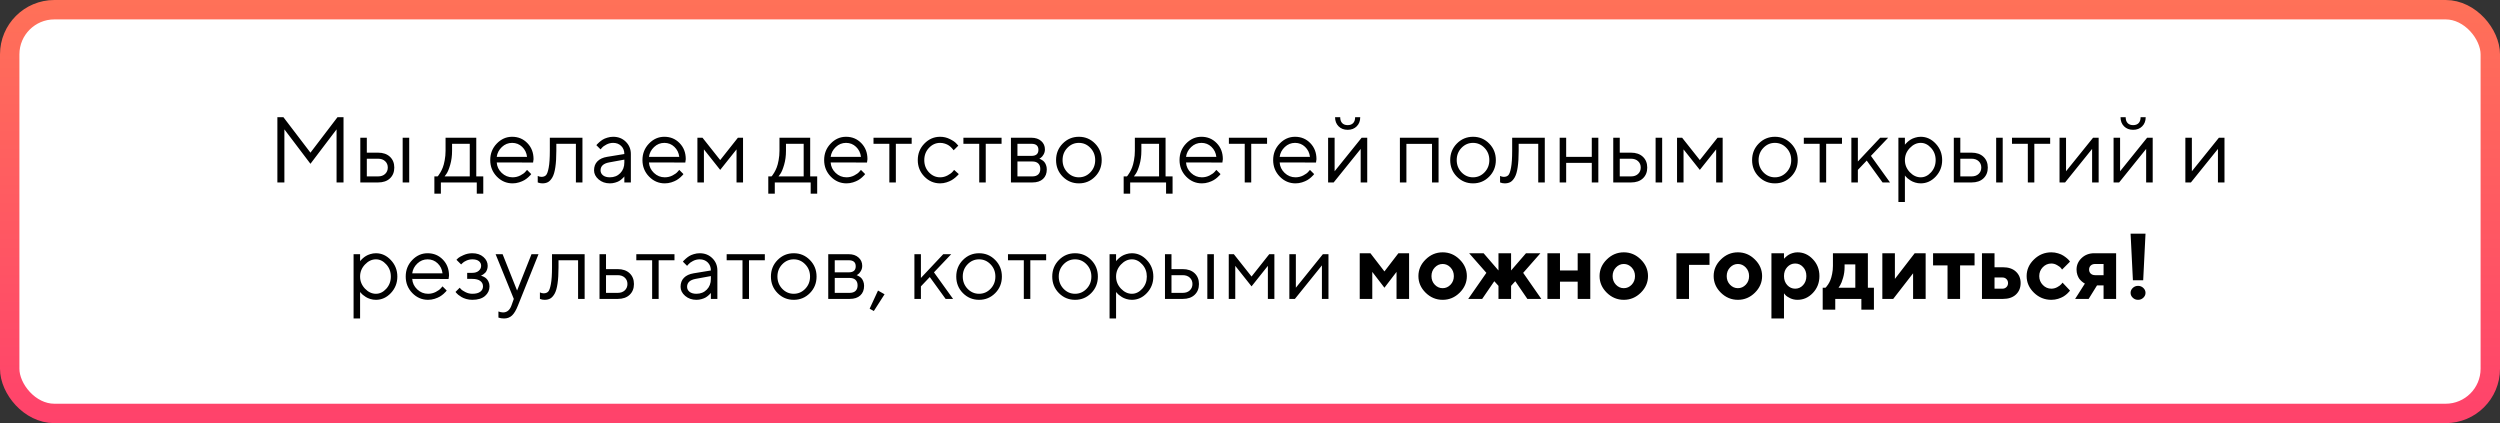
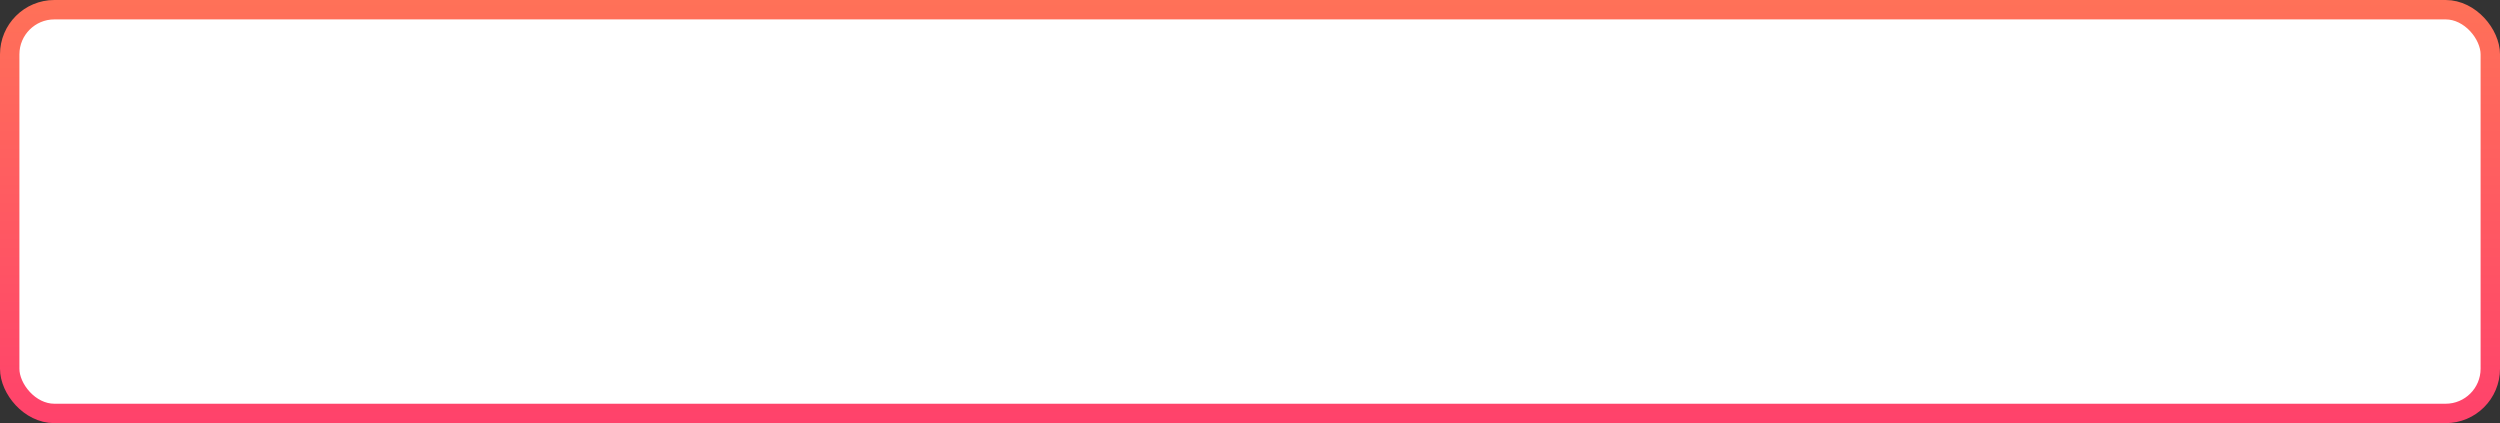
<svg xmlns="http://www.w3.org/2000/svg" width="644" height="109" viewBox="0 0 644 109" fill="none">
  <rect x="0" y="0" width="644" height="109" fill="#333333" stroke="none" />
  <rect x="2.5" y="2.5" width="639" height="104" rx="11.5" fill="white" stroke="url(#paint0_linear)" stroke-width="5" />
-   <path d="M86.699 33.324L79.973 42.195L73.258 33.324V47H71.453V30.195H73.012L79.973 39.324L86.934 30.195H88.492V47H86.699V33.324ZM105.414 35.48V47H103.727V35.48H105.414ZM94.492 45.441H97.398C98.148 45.441 98.75 45.23 99.203 44.809C99.664 44.379 99.894 43.828 99.894 43.156C99.894 42.484 99.664 41.938 99.203 41.516C98.75 41.094 98.141 40.883 97.375 40.883H94.492V45.441ZM100.445 40.379C101.195 41.082 101.57 42.012 101.57 43.168C101.57 44.316 101.199 45.242 100.457 45.945C99.715 46.648 98.695 47 97.398 47H92.816V35.48H94.492V39.324H97.375C98.672 39.324 99.695 39.676 100.445 40.379ZM124.492 45.441V49.883H122.816V47H113.57V49.883H111.895V45.441H112.727C112.773 45.395 112.844 45.316 112.938 45.207C113.039 45.09 113.207 44.832 113.441 44.434C113.676 44.035 113.883 43.605 114.062 43.145C114.25 42.676 114.414 42.055 114.555 41.281C114.703 40.5 114.777 39.688 114.777 38.844V35.48H122.688V45.441H124.492ZM116.453 37.039V38.844C116.453 40.156 116.293 41.359 115.973 42.453C115.652 43.547 115.332 44.32 115.012 44.773L114.531 45.441H121.012V37.039H116.453ZM137.324 41.867L127.961 41.844C128.023 42.883 128.449 43.781 129.238 44.539C130.035 45.297 130.969 45.676 132.039 45.676C132.758 45.676 133.426 45.516 134.043 45.195C134.66 44.875 135.098 44.555 135.355 44.234L135.766 43.766L136.844 44.844C136.797 44.906 136.727 44.996 136.633 45.113C136.547 45.223 136.352 45.414 136.047 45.688C135.75 45.953 135.426 46.191 135.074 46.402C134.73 46.605 134.281 46.797 133.727 46.977C133.18 47.148 132.617 47.234 132.039 47.234C130.469 47.234 129.117 46.652 127.984 45.488C126.852 44.316 126.285 42.898 126.285 41.234C126.285 39.57 126.844 38.156 127.961 36.992C129.086 35.82 130.406 35.234 131.922 35.234C133.492 35.234 134.805 35.781 135.859 36.875C136.914 37.961 137.441 39.336 137.441 41L137.324 41.867ZM134.5 37.824C133.789 37.145 132.93 36.805 131.922 36.805C130.914 36.805 130.035 37.16 129.285 37.871C128.535 38.582 128.094 39.426 127.961 40.402H135.766C135.641 39.363 135.219 38.504 134.5 37.824ZM141.637 35.48H150.039V47H148.352V37.039H143.312V38.844C143.312 40.539 143.227 41.953 143.055 43.086C142.891 44.211 142.641 45.07 142.305 45.664C141.969 46.25 141.598 46.66 141.191 46.895C140.785 47.121 140.293 47.234 139.715 47.234C139.52 47.234 139.32 47.215 139.117 47.176C138.922 47.137 138.777 47.094 138.684 47.047L138.52 47V45.324C138.84 45.48 139.16 45.559 139.48 45.559C139.973 45.559 140.359 45.418 140.641 45.137C140.922 44.855 141.156 44.207 141.344 43.191C141.539 42.176 141.637 40.727 141.637 38.844V35.48ZM156.391 40.402L160.832 39.676C160.832 38.824 160.562 38.133 160.023 37.602C159.484 37.07 158.793 36.805 157.949 36.805C157.34 36.805 156.766 36.945 156.227 37.227C155.695 37.5 155.309 37.781 155.066 38.07L154.703 38.48L153.625 37.402C153.672 37.34 153.734 37.262 153.812 37.168C153.898 37.066 154.078 36.895 154.352 36.652C154.633 36.402 154.926 36.18 155.23 35.984C155.535 35.789 155.934 35.617 156.426 35.469C156.926 35.312 157.434 35.234 157.949 35.234C159.262 35.234 160.348 35.66 161.207 36.512C162.074 37.363 162.508 38.418 162.508 39.676V47H160.832V45.441C160.801 45.488 160.75 45.555 160.68 45.641C160.617 45.719 160.469 45.863 160.234 46.074C160.008 46.277 159.762 46.461 159.496 46.625C159.23 46.781 158.879 46.922 158.441 47.047C158.012 47.172 157.566 47.234 157.105 47.234C155.957 47.234 154.988 46.895 154.199 46.215C153.418 45.535 153.027 44.758 153.027 43.883C153.027 42.922 153.316 42.148 153.895 41.562C154.473 40.969 155.305 40.582 156.391 40.402ZM157.105 45.676C158.191 45.676 159.082 45.32 159.777 44.609C160.48 43.898 160.832 42.977 160.832 41.844V41.117L156.871 41.844C155.434 42.117 154.711 42.797 154.703 43.883C154.703 44.398 154.914 44.828 155.336 45.172C155.766 45.508 156.355 45.676 157.105 45.676ZM176.535 41.867L167.172 41.844C167.234 42.883 167.66 43.781 168.449 44.539C169.246 45.297 170.18 45.676 171.25 45.676C171.969 45.676 172.637 45.516 173.254 45.195C173.871 44.875 174.309 44.555 174.566 44.234L174.977 43.766L176.055 44.844C176.008 44.906 175.938 44.996 175.844 45.113C175.758 45.223 175.562 45.414 175.258 45.688C174.961 45.953 174.637 46.191 174.285 46.402C173.941 46.605 173.492 46.797 172.938 46.977C172.391 47.148 171.828 47.234 171.25 47.234C169.68 47.234 168.328 46.652 167.195 45.488C166.062 44.316 165.496 42.898 165.496 41.234C165.496 39.57 166.055 38.156 167.172 36.992C168.297 35.82 169.617 35.234 171.133 35.234C172.703 35.234 174.016 35.781 175.07 36.875C176.125 37.961 176.652 39.336 176.652 41L176.535 41.867ZM173.711 37.824C173 37.145 172.141 36.805 171.133 36.805C170.125 36.805 169.246 37.16 168.496 37.871C167.746 38.582 167.305 39.426 167.172 40.402H174.977C174.852 39.363 174.43 38.504 173.711 37.824ZM189.73 38.48L185.523 43.766L181.328 38.48V47H179.652V35.48H180.965L185.523 41.234L190.082 35.48H191.406V47H189.73V38.48ZM210.508 45.441V49.883H208.832V47H199.586V49.883H197.91V45.441H198.742C198.789 45.395 198.859 45.316 198.953 45.207C199.055 45.09 199.223 44.832 199.457 44.434C199.691 44.035 199.898 43.605 200.078 43.145C200.266 42.676 200.43 42.055 200.57 41.281C200.719 40.5 200.793 39.688 200.793 38.844V35.48H208.703V45.441H210.508ZM202.469 37.039V38.844C202.469 40.156 202.309 41.359 201.988 42.453C201.668 43.547 201.348 44.32 201.027 44.773L200.547 45.441H207.027V37.039H202.469ZM223.34 41.867L213.977 41.844C214.039 42.883 214.465 43.781 215.254 44.539C216.051 45.297 216.984 45.676 218.055 45.676C218.773 45.676 219.441 45.516 220.059 45.195C220.676 44.875 221.113 44.555 221.371 44.234L221.781 43.766L222.859 44.844C222.812 44.906 222.742 44.996 222.648 45.113C222.562 45.223 222.367 45.414 222.062 45.688C221.766 45.953 221.441 46.191 221.09 46.402C220.746 46.605 220.297 46.797 219.742 46.977C219.195 47.148 218.633 47.234 218.055 47.234C216.484 47.234 215.133 46.652 214 45.488C212.867 44.316 212.301 42.898 212.301 41.234C212.301 39.57 212.859 38.156 213.977 36.992C215.102 35.82 216.422 35.234 217.938 35.234C219.508 35.234 220.82 35.781 221.875 36.875C222.93 37.961 223.457 39.336 223.457 41L223.34 41.867ZM220.516 37.824C219.805 37.145 218.945 36.805 217.938 36.805C216.93 36.805 216.051 37.16 215.301 37.871C214.551 38.582 214.109 39.426 213.977 40.402H221.781C221.656 39.363 221.234 38.504 220.516 37.824ZM225.016 37.039V35.48H234.848V37.039H230.77V47H229.094V37.039H225.016ZM238.117 45.488C236.984 44.316 236.418 42.898 236.418 41.234C236.418 39.57 236.984 38.156 238.117 36.992C239.258 35.82 240.609 35.234 242.172 35.234C243.07 35.234 243.906 35.43 244.68 35.82C245.461 36.203 246.02 36.586 246.355 36.969L246.859 37.52L245.652 38.715C245.621 38.668 245.574 38.602 245.512 38.516C245.449 38.43 245.309 38.273 245.09 38.047C244.879 37.82 244.648 37.625 244.398 37.461C244.148 37.289 243.824 37.137 243.426 37.004C243.027 36.871 242.609 36.805 242.172 36.805C241.07 36.805 240.113 37.234 239.301 38.094C238.496 38.945 238.094 39.996 238.094 41.246C238.094 42.488 238.496 43.539 239.301 44.398C240.113 45.25 241.07 45.676 242.172 45.676C242.844 45.676 243.48 45.516 244.082 45.195C244.684 44.875 245.121 44.555 245.395 44.234L245.781 43.766L246.977 44.844C246.93 44.906 246.855 44.996 246.754 45.113C246.66 45.223 246.457 45.414 246.145 45.688C245.832 45.953 245.504 46.191 245.16 46.402C244.816 46.605 244.371 46.797 243.824 46.977C243.285 47.148 242.734 47.234 242.172 47.234C240.602 47.234 239.25 46.652 238.117 45.488ZM248.172 37.039V35.48H258.004V37.039H253.926V47H252.25V37.039H248.172ZM260.418 35.48H265.691C266.746 35.48 267.59 35.766 268.223 36.336C268.855 36.898 269.172 37.613 269.172 38.48C269.172 38.973 269.051 39.422 268.809 39.828C268.574 40.227 268.336 40.504 268.094 40.66L267.73 40.883C267.777 40.898 267.844 40.922 267.93 40.953C268.023 40.984 268.18 41.07 268.398 41.211C268.625 41.344 268.82 41.504 268.984 41.691C269.156 41.871 269.309 42.133 269.441 42.477C269.582 42.82 269.652 43.207 269.652 43.637C269.652 44.676 269.328 45.496 268.68 46.098C268.031 46.699 267.117 47 265.938 47H260.418V35.48ZM265.938 41.598H262.094V45.441H265.938C266.594 45.441 267.098 45.273 267.449 44.938C267.801 44.602 267.977 44.129 267.977 43.52C267.977 42.91 267.801 42.438 267.449 42.102C267.098 41.766 266.594 41.598 265.938 41.598ZM265.691 40.156C266.895 40.156 267.496 39.637 267.496 38.598C267.496 37.559 266.895 37.039 265.691 37.039H262.094V40.156H265.691ZM280.879 44.398C281.707 43.539 282.121 42.488 282.121 41.246C282.121 39.996 281.707 38.945 280.879 38.094C280.059 37.234 279.07 36.805 277.914 36.805C276.766 36.805 275.777 37.234 274.949 38.094C274.129 38.945 273.719 39.992 273.719 41.234C273.719 42.469 274.129 43.52 274.949 44.387C275.777 45.246 276.766 45.676 277.914 45.676C279.07 45.676 280.059 45.25 280.879 44.398ZM273.754 45.5C272.613 44.344 272.043 42.926 272.043 41.246C272.043 39.559 272.613 38.137 273.754 36.98C274.902 35.816 276.293 35.234 277.926 35.234C279.559 35.234 280.945 35.816 282.086 36.98C283.227 38.137 283.797 39.559 283.797 41.246C283.797 42.926 283.227 44.344 282.086 45.5C280.945 46.656 279.559 47.234 277.926 47.234C276.293 47.234 274.902 46.656 273.754 45.5ZM302.055 45.441V49.883H300.379V47H291.133V49.883H289.457V45.441H290.289C290.336 45.395 290.406 45.316 290.5 45.207C290.602 45.09 290.77 44.832 291.004 44.434C291.238 44.035 291.445 43.605 291.625 43.145C291.812 42.676 291.977 42.055 292.117 41.281C292.266 40.5 292.34 39.688 292.34 38.844V35.48H300.25V45.441H302.055ZM294.016 37.039V38.844C294.016 40.156 293.855 41.359 293.535 42.453C293.215 43.547 292.895 44.32 292.574 44.773L292.094 45.441H298.574V37.039H294.016ZM314.887 41.867L305.523 41.844C305.586 42.883 306.012 43.781 306.801 44.539C307.598 45.297 308.531 45.676 309.602 45.676C310.32 45.676 310.988 45.516 311.605 45.195C312.223 44.875 312.66 44.555 312.918 44.234L313.328 43.766L314.406 44.844C314.359 44.906 314.289 44.996 314.195 45.113C314.109 45.223 313.914 45.414 313.609 45.688C313.312 45.953 312.988 46.191 312.637 46.402C312.293 46.605 311.844 46.797 311.289 46.977C310.742 47.148 310.18 47.234 309.602 47.234C308.031 47.234 306.68 46.652 305.547 45.488C304.414 44.316 303.848 42.898 303.848 41.234C303.848 39.57 304.406 38.156 305.523 36.992C306.648 35.82 307.969 35.234 309.484 35.234C311.055 35.234 312.367 35.781 313.422 36.875C314.477 37.961 315.004 39.336 315.004 41L314.887 41.867ZM312.062 37.824C311.352 37.145 310.492 36.805 309.484 36.805C308.477 36.805 307.598 37.16 306.848 37.871C306.098 38.582 305.656 39.426 305.523 40.402H313.328C313.203 39.363 312.781 38.504 312.062 37.824ZM316.562 37.039V35.48H326.395V37.039H322.316V47H320.641V37.039H316.562ZM339.004 41.867L329.641 41.844C329.703 42.883 330.129 43.781 330.918 44.539C331.715 45.297 332.648 45.676 333.719 45.676C334.438 45.676 335.105 45.516 335.723 45.195C336.34 44.875 336.777 44.555 337.035 44.234L337.445 43.766L338.523 44.844C338.477 44.906 338.406 44.996 338.312 45.113C338.227 45.223 338.031 45.414 337.727 45.688C337.43 45.953 337.105 46.191 336.754 46.402C336.41 46.605 335.961 46.797 335.406 46.977C334.859 47.148 334.297 47.234 333.719 47.234C332.148 47.234 330.797 46.652 329.664 45.488C328.531 44.316 327.965 42.898 327.965 41.234C327.965 39.57 328.523 38.156 329.641 36.992C330.766 35.82 332.086 35.234 333.602 35.234C335.172 35.234 336.484 35.781 337.539 36.875C338.594 37.961 339.121 39.336 339.121 41L339.004 41.867ZM336.18 37.824C335.469 37.145 334.609 36.805 333.602 36.805C332.594 36.805 331.715 37.16 330.965 37.871C330.215 38.582 329.773 39.426 329.641 40.402H337.445C337.32 39.363 336.898 38.504 336.18 37.824ZM345.742 31.707C346.078 32.059 346.551 32.234 347.16 32.234C347.77 32.234 348.242 32.059 348.578 31.707C348.914 31.355 349.082 30.852 349.082 30.195H350.395C350.395 31.156 350.094 31.938 349.492 32.539C348.898 33.141 348.121 33.441 347.16 33.441C346.199 33.441 345.418 33.141 344.816 32.539C344.215 31.938 343.914 31.156 343.914 30.195H345.238C345.238 30.852 345.406 31.355 345.742 31.707ZM350.758 35.48H352.199V47H350.512V38.363L343.551 47H342.121V35.48H343.797V44.117L350.758 35.48ZM368.887 47V37.062H362.289V47H360.613V35.48H370.574V47H368.887ZM382.41 44.398C383.238 43.539 383.652 42.488 383.652 41.246C383.652 39.996 383.238 38.945 382.41 38.094C381.59 37.234 380.602 36.805 379.445 36.805C378.297 36.805 377.309 37.234 376.48 38.094C375.66 38.945 375.25 39.992 375.25 41.234C375.25 42.469 375.66 43.52 376.48 44.387C377.309 45.246 378.297 45.676 379.445 45.676C380.602 45.676 381.59 45.25 382.41 44.398ZM375.285 45.5C374.145 44.344 373.574 42.926 373.574 41.246C373.574 39.559 374.145 38.137 375.285 36.98C376.434 35.816 377.824 35.234 379.457 35.234C381.09 35.234 382.477 35.816 383.617 36.98C384.758 38.137 385.328 39.559 385.328 41.246C385.328 42.926 384.758 44.344 383.617 45.5C382.477 46.656 381.09 47.234 379.457 47.234C377.824 47.234 376.434 46.656 375.285 45.5ZM389.535 35.48H397.938V47H396.25V37.039H391.211V38.844C391.211 40.539 391.125 41.953 390.953 43.086C390.789 44.211 390.539 45.07 390.203 45.664C389.867 46.25 389.496 46.66 389.09 46.895C388.684 47.121 388.191 47.234 387.613 47.234C387.418 47.234 387.219 47.215 387.016 47.176C386.82 47.137 386.676 47.094 386.582 47.047L386.418 47V45.324C386.738 45.48 387.059 45.559 387.379 45.559C387.871 45.559 388.258 45.418 388.539 45.137C388.82 44.855 389.055 44.207 389.242 43.191C389.438 42.176 389.535 40.727 389.535 38.844V35.48ZM410.043 47V41.961H403.445V47H401.77V35.48H403.445V40.402H410.043V35.48H411.73V47H410.043ZM428.172 35.48V47H426.484V35.48H428.172ZM417.25 45.441H420.156C420.906 45.441 421.508 45.23 421.961 44.809C422.422 44.379 422.652 43.828 422.652 43.156C422.652 42.484 422.422 41.938 421.961 41.516C421.508 41.094 420.898 40.883 420.133 40.883H417.25V45.441ZM423.203 40.379C423.953 41.082 424.328 42.012 424.328 43.168C424.328 44.316 423.957 45.242 423.215 45.945C422.473 46.648 421.453 47 420.156 47H415.574V35.48H417.25V39.324H420.133C421.43 39.324 422.453 39.676 423.203 40.379ZM442.082 38.48L437.875 43.766L433.68 38.48V47H432.004V35.48H433.316L437.875 41.234L442.434 35.48H443.758V47H442.082V38.48ZM460.176 44.398C461.004 43.539 461.418 42.488 461.418 41.246C461.418 39.996 461.004 38.945 460.176 38.094C459.355 37.234 458.367 36.805 457.211 36.805C456.062 36.805 455.074 37.234 454.246 38.094C453.426 38.945 453.016 39.992 453.016 41.234C453.016 42.469 453.426 43.52 454.246 44.387C455.074 45.246 456.062 45.676 457.211 45.676C458.367 45.676 459.355 45.25 460.176 44.398ZM453.051 45.5C451.91 44.344 451.34 42.926 451.34 41.246C451.34 39.559 451.91 38.137 453.051 36.98C454.199 35.816 455.59 35.234 457.223 35.234C458.855 35.234 460.242 35.816 461.383 36.98C462.523 38.137 463.094 39.559 463.094 41.246C463.094 42.926 462.523 44.344 461.383 45.5C460.242 46.656 458.855 47.234 457.223 47.234C455.59 47.234 454.199 46.656 453.051 45.5ZM464.664 37.039V35.48H474.496V37.039H470.418V47H468.742V37.039H464.664ZM478.586 43.766V47H476.91V35.48H478.586V41.598L484.34 35.48H486.391L481.949 40.156L486.871 47H484.949L480.871 41.363L478.586 43.766ZM491.957 38.141C491.121 39.023 490.703 40.059 490.703 41.246C490.703 42.426 491.121 43.461 491.957 44.352C492.801 45.234 493.742 45.676 494.781 45.676C495.773 45.676 496.66 45.246 497.441 44.387C498.23 43.52 498.625 42.473 498.625 41.246C498.625 40.012 498.23 38.965 497.441 38.105C496.66 37.238 495.773 36.805 494.781 36.805C493.742 36.805 492.801 37.25 491.957 38.141ZM490.703 45.195V52.039H489.027V35.48H490.703V37.285C490.734 37.238 490.789 37.168 490.867 37.074C490.953 36.973 491.121 36.805 491.371 36.57C491.629 36.336 491.906 36.129 492.203 35.949C492.5 35.762 492.879 35.598 493.34 35.457C493.809 35.309 494.289 35.234 494.781 35.234C496.25 35.234 497.535 35.824 498.637 37.004C499.746 38.184 500.301 39.598 500.301 41.246C500.301 42.887 499.75 44.297 498.648 45.477C497.547 46.648 496.258 47.234 494.781 47.234C494.289 47.234 493.812 47.164 493.352 47.023C492.898 46.883 492.516 46.715 492.203 46.52C491.891 46.324 491.617 46.129 491.383 45.934C491.156 45.73 490.984 45.559 490.867 45.418L490.703 45.195ZM515.898 35.48V47H514.211V35.48H515.898ZM504.977 45.441H507.883C508.633 45.441 509.234 45.23 509.688 44.809C510.148 44.379 510.379 43.828 510.379 43.156C510.379 42.484 510.148 41.938 509.688 41.516C509.234 41.094 508.625 40.883 507.859 40.883H504.977V45.441ZM510.93 40.379C511.68 41.082 512.055 42.012 512.055 43.168C512.055 44.316 511.684 45.242 510.941 45.945C510.199 46.648 509.18 47 507.883 47H503.301V35.48H504.977V39.324H507.859C509.156 39.324 510.18 39.676 510.93 40.379ZM518.289 37.039V35.48H528.121V37.039H524.043V47H522.367V37.039H518.289ZM539.172 35.48H540.613V47H538.926V38.363L531.965 47H530.535V35.48H532.211V44.117L539.172 35.48ZM548.078 31.707C548.414 32.059 548.887 32.234 549.496 32.234C550.105 32.234 550.578 32.059 550.914 31.707C551.25 31.355 551.418 30.852 551.418 30.195H552.73C552.73 31.156 552.43 31.938 551.828 32.539C551.234 33.141 550.457 33.441 549.496 33.441C548.535 33.441 547.754 33.141 547.152 32.539C546.551 31.938 546.25 31.156 546.25 30.195H547.574C547.574 30.852 547.742 31.355 548.078 31.707ZM553.094 35.48H554.535V47H552.848V38.363L545.887 47H544.457V35.48H546.133V44.117L553.094 35.48ZM571.586 35.48H573.027V47H571.34V38.363L564.379 47H562.949V35.48H564.625V44.117L571.586 35.48ZM94.012 68.141C93.176 69.023 92.758 70.059 92.758 71.246C92.758 72.426 93.176 73.461 94.012 74.352C94.856 75.234 95.797 75.676 96.836 75.676C97.828 75.676 98.715 75.246 99.496 74.387C100.285 73.519 100.68 72.473 100.68 71.246C100.68 70.012 100.285 68.965 99.496 68.106C98.715 67.238 97.828 66.805 96.836 66.805C95.797 66.805 94.856 67.25 94.012 68.141ZM92.758 75.195V82.039H91.082V65.481H92.758V67.285C92.789 67.238 92.844 67.168 92.922 67.074C93.008 66.973 93.176 66.805 93.426 66.57C93.684 66.336 93.961 66.129 94.258 65.949C94.555 65.762 94.934 65.598 95.394 65.457C95.863 65.309 96.344 65.234 96.836 65.234C98.305 65.234 99.59 65.824 100.691 67.004C101.801 68.184 102.355 69.598 102.355 71.246C102.355 72.887 101.805 74.297 100.703 75.477C99.602 76.648 98.312 77.234 96.836 77.234C96.344 77.234 95.867 77.164 95.406 77.023C94.953 76.883 94.57 76.715 94.258 76.519C93.945 76.324 93.672 76.129 93.438 75.934C93.211 75.731 93.039 75.559 92.922 75.418L92.758 75.195ZM115.551 71.867L106.188 71.844C106.25 72.883 106.676 73.781 107.465 74.539C108.262 75.297 109.195 75.676 110.266 75.676C110.984 75.676 111.652 75.516 112.27 75.195C112.887 74.875 113.324 74.555 113.582 74.234L113.992 73.766L115.07 74.844C115.023 74.906 114.953 74.996 114.859 75.113C114.773 75.223 114.578 75.414 114.273 75.688C113.977 75.953 113.652 76.191 113.301 76.402C112.957 76.606 112.508 76.797 111.953 76.977C111.406 77.148 110.844 77.234 110.266 77.234C108.695 77.234 107.344 76.652 106.211 75.488C105.078 74.316 104.512 72.898 104.512 71.234C104.512 69.57 105.07 68.156 106.188 66.992C107.312 65.82 108.633 65.234 110.148 65.234C111.719 65.234 113.031 65.781 114.086 66.875C115.141 67.961 115.668 69.336 115.668 71L115.551 71.867ZM112.727 67.824C112.016 67.144 111.156 66.805 110.148 66.805C109.141 66.805 108.262 67.16 107.512 67.871C106.762 68.582 106.32 69.426 106.188 70.402H113.992C113.867 69.363 113.445 68.504 112.727 67.824ZM125.629 68.481C125.629 68.863 125.566 69.211 125.441 69.523C125.324 69.836 125.176 70.082 124.996 70.262C124.824 70.434 124.645 70.582 124.457 70.707C124.277 70.824 124.129 70.906 124.012 70.953L123.824 71C123.887 71.016 123.969 71.035 124.07 71.059C124.18 71.082 124.359 71.16 124.609 71.293C124.867 71.418 125.094 71.574 125.289 71.762C125.492 71.941 125.676 72.207 125.84 72.559C126.012 72.91 126.098 73.312 126.098 73.766C126.098 74.742 125.715 75.566 124.949 76.238C124.184 76.902 123.09 77.234 121.668 77.234C121.121 77.234 120.602 77.164 120.109 77.023C119.625 76.883 119.219 76.715 118.891 76.519C118.562 76.324 118.277 76.129 118.035 75.934C117.801 75.731 117.625 75.559 117.508 75.418L117.344 75.195L118.422 74.117C118.516 74.227 118.645 74.371 118.809 74.551C118.98 74.731 119.348 74.965 119.91 75.254C120.473 75.535 121.059 75.676 121.668 75.676C122.582 75.676 123.27 75.5 123.73 75.148C124.191 74.797 124.422 74.336 124.422 73.766C124.422 73.188 124.188 72.723 123.719 72.371C123.258 72.019 122.574 71.844 121.668 71.844H120.344V70.285H121.668C122.355 70.285 122.906 70.109 123.32 69.758C123.734 69.398 123.941 68.973 123.941 68.481C123.941 67.981 123.75 67.578 123.367 67.273C122.984 66.961 122.418 66.805 121.668 66.805C121.137 66.805 120.629 66.914 120.145 67.133C119.668 67.344 119.328 67.562 119.125 67.789L118.785 68.117L117.578 66.922C117.688 66.797 117.848 66.641 118.059 66.453C118.27 66.266 118.727 66.016 119.43 65.703C120.133 65.391 120.879 65.234 121.668 65.234C122.84 65.234 123.793 65.555 124.527 66.195C125.262 66.836 125.629 67.598 125.629 68.481ZM131.758 78.676L132.355 77L127.668 65.481H129.473L133.199 74.844L136.914 65.481H138.719L133.434 78.676C132.957 79.894 132.445 80.758 131.898 81.266C131.352 81.781 130.664 82.039 129.836 82.039C129.578 82.039 129.328 82.019 129.086 81.981C128.852 81.941 128.676 81.898 128.559 81.852L128.395 81.805V80.234C128.793 80.391 129.191 80.473 129.59 80.481C130.605 80.481 131.328 79.879 131.758 78.676ZM142.199 65.481H150.602V77H148.914V67.039H143.875V68.844C143.875 70.539 143.789 71.953 143.617 73.086C143.453 74.211 143.203 75.07 142.867 75.664C142.531 76.25 142.16 76.66 141.754 76.894C141.348 77.121 140.855 77.234 140.277 77.234C140.082 77.234 139.883 77.215 139.68 77.176C139.484 77.137 139.34 77.094 139.246 77.047L139.082 77V75.324C139.402 75.481 139.723 75.559 140.043 75.559C140.535 75.559 140.922 75.418 141.203 75.137C141.484 74.856 141.719 74.207 141.906 73.191C142.102 72.176 142.199 70.727 142.199 68.844V65.481ZM156.109 75.441H159.133C159.883 75.441 160.484 75.231 160.938 74.809C161.398 74.379 161.629 73.828 161.629 73.156C161.629 72.484 161.398 71.938 160.938 71.516C160.484 71.094 159.875 70.883 159.109 70.883H156.109V75.441ZM162.18 70.379C162.93 71.082 163.305 72.012 163.305 73.168C163.305 74.316 162.934 75.242 162.191 75.945C161.449 76.648 160.43 77 159.133 77H154.434V65.481H156.109V69.324H159.109C160.406 69.324 161.43 69.676 162.18 70.379ZM163.914 67.039V65.481H173.746V67.039H169.668V77H167.992V67.039H163.914ZM178.68 70.402L183.121 69.676C183.121 68.824 182.852 68.133 182.312 67.602C181.773 67.07 181.082 66.805 180.238 66.805C179.629 66.805 179.055 66.945 178.516 67.227C177.984 67.5 177.598 67.781 177.355 68.07L176.992 68.481L175.914 67.402C175.961 67.34 176.023 67.262 176.102 67.168C176.188 67.066 176.367 66.894 176.641 66.652C176.922 66.402 177.215 66.18 177.52 65.984C177.824 65.789 178.223 65.617 178.715 65.469C179.215 65.312 179.723 65.234 180.238 65.234C181.551 65.234 182.637 65.66 183.496 66.512C184.363 67.363 184.797 68.418 184.797 69.676V77H183.121V75.441C183.09 75.488 183.039 75.555 182.969 75.641C182.906 75.719 182.758 75.863 182.523 76.074C182.297 76.277 182.051 76.461 181.785 76.625C181.52 76.781 181.168 76.922 180.73 77.047C180.301 77.172 179.855 77.234 179.395 77.234C178.246 77.234 177.277 76.894 176.488 76.215C175.707 75.535 175.316 74.758 175.316 73.883C175.316 72.922 175.605 72.148 176.184 71.562C176.762 70.969 177.594 70.582 178.68 70.402ZM179.395 75.676C180.48 75.676 181.371 75.32 182.066 74.609C182.77 73.898 183.121 72.977 183.121 71.844V71.117L179.16 71.844C177.723 72.117 177 72.797 176.992 73.883C176.992 74.398 177.203 74.828 177.625 75.172C178.055 75.508 178.645 75.676 179.395 75.676ZM187.188 67.039V65.481H197.02V67.039H192.941V77H191.266V67.039H187.188ZM207.426 74.398C208.254 73.539 208.668 72.488 208.668 71.246C208.668 69.996 208.254 68.945 207.426 68.094C206.605 67.234 205.617 66.805 204.461 66.805C203.312 66.805 202.324 67.234 201.496 68.094C200.676 68.945 200.266 69.992 200.266 71.234C200.266 72.469 200.676 73.519 201.496 74.387C202.324 75.246 203.312 75.676 204.461 75.676C205.617 75.676 206.605 75.25 207.426 74.398ZM200.301 75.5C199.16 74.344 198.59 72.926 198.59 71.246C198.59 69.559 199.16 68.137 200.301 66.981C201.449 65.816 202.84 65.234 204.473 65.234C206.105 65.234 207.492 65.816 208.633 66.981C209.773 68.137 210.344 69.559 210.344 71.246C210.344 72.926 209.773 74.344 208.633 75.5C207.492 76.656 206.105 77.234 204.473 77.234C202.84 77.234 201.449 76.656 200.301 75.5ZM213.355 65.481H218.629C219.684 65.481 220.527 65.766 221.16 66.336C221.793 66.898 222.109 67.613 222.109 68.481C222.109 68.973 221.988 69.422 221.746 69.828C221.512 70.227 221.273 70.504 221.031 70.66L220.668 70.883C220.715 70.898 220.781 70.922 220.867 70.953C220.961 70.984 221.117 71.07 221.336 71.211C221.562 71.344 221.758 71.504 221.922 71.691C222.094 71.871 222.246 72.133 222.379 72.477C222.52 72.82 222.59 73.207 222.59 73.637C222.59 74.676 222.266 75.496 221.617 76.098C220.969 76.699 220.055 77 218.875 77H213.355V65.481ZM218.875 71.598H215.031V75.441H218.875C219.531 75.441 220.035 75.273 220.387 74.938C220.738 74.602 220.914 74.129 220.914 73.519C220.914 72.91 220.738 72.438 220.387 72.102C220.035 71.766 219.531 71.598 218.875 71.598ZM218.629 70.156C219.832 70.156 220.434 69.637 220.434 68.598C220.434 67.559 219.832 67.039 218.629 67.039H215.031V70.156H218.629ZM226.176 74.844L227.863 75.805L225.098 80.117L224.02 79.519L226.176 74.844ZM237.227 73.766V77H235.551V65.481H237.227V71.598L242.98 65.481H245.031L240.59 70.156L245.512 77H243.59L239.512 71.363L237.227 73.766ZM255.168 74.398C255.996 73.539 256.41 72.488 256.41 71.246C256.41 69.996 255.996 68.945 255.168 68.094C254.348 67.234 253.359 66.805 252.203 66.805C251.055 66.805 250.066 67.234 249.238 68.094C248.418 68.945 248.008 69.992 248.008 71.234C248.008 72.469 248.418 73.519 249.238 74.387C250.066 75.246 251.055 75.676 252.203 75.676C253.359 75.676 254.348 75.25 255.168 74.398ZM248.043 75.5C246.902 74.344 246.332 72.926 246.332 71.246C246.332 69.559 246.902 68.137 248.043 66.981C249.191 65.816 250.582 65.234 252.215 65.234C253.848 65.234 255.234 65.816 256.375 66.981C257.516 68.137 258.086 69.559 258.086 71.246C258.086 72.926 257.516 74.344 256.375 75.5C255.234 76.656 253.848 77.234 252.215 77.234C250.582 77.234 249.191 76.656 248.043 75.5ZM259.656 67.039V65.481H269.488V67.039H265.41V77H263.734V67.039H259.656ZM279.895 74.398C280.723 73.539 281.137 72.488 281.137 71.246C281.137 69.996 280.723 68.945 279.895 68.094C279.074 67.234 278.086 66.805 276.93 66.805C275.781 66.805 274.793 67.234 273.965 68.094C273.145 68.945 272.734 69.992 272.734 71.234C272.734 72.469 273.145 73.519 273.965 74.387C274.793 75.246 275.781 75.676 276.93 75.676C278.086 75.676 279.074 75.25 279.895 74.398ZM272.77 75.5C271.629 74.344 271.059 72.926 271.059 71.246C271.059 69.559 271.629 68.137 272.77 66.981C273.918 65.816 275.309 65.234 276.941 65.234C278.574 65.234 279.961 65.816 281.102 66.981C282.242 68.137 282.812 69.559 282.812 71.246C282.812 72.926 282.242 74.344 281.102 75.5C279.961 76.656 278.574 77.234 276.941 77.234C275.309 77.234 273.918 76.656 272.77 75.5ZM288.754 68.141C287.918 69.023 287.5 70.059 287.5 71.246C287.5 72.426 287.918 73.461 288.754 74.352C289.598 75.234 290.539 75.676 291.578 75.676C292.57 75.676 293.457 75.246 294.238 74.387C295.027 73.519 295.422 72.473 295.422 71.246C295.422 70.012 295.027 68.965 294.238 68.106C293.457 67.238 292.57 66.805 291.578 66.805C290.539 66.805 289.598 67.25 288.754 68.141ZM287.5 75.195V82.039H285.824V65.481H287.5V67.285C287.531 67.238 287.586 67.168 287.664 67.074C287.75 66.973 287.918 66.805 288.168 66.57C288.426 66.336 288.703 66.129 289 65.949C289.297 65.762 289.676 65.598 290.137 65.457C290.605 65.309 291.086 65.234 291.578 65.234C293.047 65.234 294.332 65.824 295.434 67.004C296.543 68.184 297.098 69.598 297.098 71.246C297.098 72.887 296.547 74.297 295.445 75.477C294.344 76.648 293.055 77.234 291.578 77.234C291.086 77.234 290.609 77.164 290.148 77.023C289.695 76.883 289.312 76.715 289 76.519C288.688 76.324 288.414 76.129 288.18 75.934C287.953 75.731 287.781 75.559 287.664 75.418L287.5 75.195ZM312.695 65.481V77H311.008V65.481H312.695ZM301.773 75.441H304.68C305.43 75.441 306.031 75.231 306.484 74.809C306.945 74.379 307.176 73.828 307.176 73.156C307.176 72.484 306.945 71.938 306.484 71.516C306.031 71.094 305.422 70.883 304.656 70.883H301.773V75.441ZM307.727 70.379C308.477 71.082 308.852 72.012 308.852 73.168C308.852 74.316 308.48 75.242 307.738 75.945C306.996 76.648 305.977 77 304.68 77H300.098V65.481H301.773V69.324H304.656C305.953 69.324 306.977 69.676 307.727 70.379ZM326.605 68.481L322.398 73.766L318.203 68.481V77H316.527V65.481H317.84L322.398 71.234L326.957 65.481H328.281V77H326.605V68.481ZM340.773 65.481H342.215V77H340.527V68.363L333.566 77H332.137V65.481H333.812V74.117L340.773 65.481ZM356.629 74.117L353.5 70.039V77H350.266V65.234H353.02L356.629 69.922L360.227 65.234H362.98V77H359.746V70.039L356.629 74.117ZM369.602 68.902C369.031 69.504 368.746 70.246 368.746 71.129C368.746 72.004 369.031 72.742 369.602 73.344C370.172 73.938 370.848 74.234 371.629 74.234C372.41 74.234 373.086 73.938 373.656 73.344C374.227 72.742 374.512 72.004 374.512 71.129C374.512 70.246 374.227 69.504 373.656 68.902C373.086 68.301 372.41 68 371.629 68C370.848 68 370.172 68.301 369.602 68.902ZM376 66.84C377.242 68.059 377.863 69.484 377.863 71.117C377.863 72.75 377.242 74.18 376 75.406C374.766 76.625 373.309 77.234 371.629 77.234C369.949 77.234 368.488 76.625 367.246 75.406C366.004 74.18 365.383 72.75 365.383 71.117C365.383 69.484 366.004 68.059 367.246 66.84C368.488 65.613 369.949 65 371.629 65C373.309 65 374.766 65.613 376 66.84ZM386.008 77V73.637L384.93 72.441L381.812 77H378.215L382.891 70.285L378.449 65.234H382.176L386.008 69.676V65.234H389.254V69.676L393.098 65.234H396.812L392.371 70.285L397.047 77H393.449L390.332 72.441L389.254 73.637V77H386.008ZM401.852 72.559V77H398.617V65.234H401.852V69.676H406.41V65.234H409.656V77H406.41V72.559H401.852ZM416.266 68.902C415.695 69.504 415.41 70.246 415.41 71.129C415.41 72.004 415.695 72.742 416.266 73.344C416.836 73.938 417.512 74.234 418.293 74.234C419.074 74.234 419.75 73.938 420.32 73.344C420.891 72.742 421.176 72.004 421.176 71.129C421.176 70.246 420.891 69.504 420.32 68.902C419.75 68.301 419.074 68 418.293 68C417.512 68 416.836 68.301 416.266 68.902ZM422.664 66.84C423.906 68.059 424.527 69.484 424.527 71.117C424.527 72.75 423.906 74.18 422.664 75.406C421.43 76.625 419.973 77.234 418.293 77.234C416.613 77.234 415.152 76.625 413.91 75.406C412.668 74.18 412.047 72.75 412.047 71.117C412.047 69.484 412.668 68.059 413.91 66.84C415.152 65.613 416.613 65 418.293 65C419.973 65 421.43 65.613 422.664 66.84ZM440.371 65.234V68.234H435.086V77H431.852V65.234H440.371ZM445.656 68.902C445.086 69.504 444.801 70.246 444.801 71.129C444.801 72.004 445.086 72.742 445.656 73.344C446.227 73.938 446.902 74.234 447.684 74.234C448.465 74.234 449.141 73.938 449.711 73.344C450.281 72.742 450.566 72.004 450.566 71.129C450.566 70.246 450.281 69.504 449.711 68.902C449.141 68.301 448.465 68 447.684 68C446.902 68 446.227 68.301 445.656 68.902ZM452.055 66.84C453.297 68.059 453.918 69.484 453.918 71.117C453.918 72.75 453.297 74.18 452.055 75.406C450.82 76.625 449.363 77.234 447.684 77.234C446.004 77.234 444.543 76.625 443.301 75.406C442.059 74.18 441.438 72.75 441.438 71.117C441.438 69.484 442.059 68.059 443.301 66.84C444.543 65.613 446.004 65 447.684 65C449.363 65 450.82 65.613 452.055 66.84ZM463.035 77.234C462.363 77.234 461.734 77.098 461.148 76.824C460.57 76.543 460.16 76.266 459.918 75.992L459.555 75.559V82.039H456.32V65.234H459.555V66.676C459.586 66.629 459.633 66.57 459.695 66.5C459.766 66.43 459.906 66.301 460.117 66.113C460.336 65.918 460.57 65.746 460.82 65.598C461.07 65.441 461.395 65.305 461.793 65.188C462.191 65.062 462.605 65 463.035 65C464.559 65 465.879 65.594 466.996 66.781C468.121 67.961 468.684 69.406 468.684 71.117C468.684 72.828 468.121 74.277 466.996 75.465C465.879 76.644 464.559 77.234 463.035 77.234ZM464.477 68.797C463.922 68.188 463.242 67.883 462.438 67.883C461.641 67.883 460.961 68.188 460.398 68.797C459.836 69.398 459.555 70.172 459.555 71.117C459.555 72.062 459.836 72.84 460.398 73.449C460.961 74.059 461.641 74.363 462.438 74.363C463.242 74.363 463.922 74.059 464.477 73.449C465.039 72.84 465.32 72.062 465.32 71.117C465.32 70.172 465.039 69.398 464.477 68.797ZM469.527 74.117H470.242C470.289 74.07 470.355 74.004 470.441 73.918C470.535 73.832 470.691 73.621 470.91 73.285C471.137 72.949 471.332 72.582 471.496 72.184C471.668 71.777 471.82 71.242 471.953 70.578C472.094 69.914 472.164 69.215 472.164 68.481V65.234H481.164V74.117H482.723V79.766H479.488V77H472.762V79.766H469.527V74.117ZM475.164 68.117V68.844C475.164 69.773 475.035 70.68 474.777 71.562C474.527 72.438 474.273 73.082 474.016 73.496L473.605 74.117H477.93V68.117H475.164ZM493.223 65.234H496.047V77H492.812V70.402L487.691 77H484.891V65.234H488.125V71.844L493.223 65.234ZM497.957 68.363V65.234H508.645V68.363H504.918V77H501.684V68.363H497.957ZM513.789 74.363H515.828C516.242 74.363 516.586 74.227 516.859 73.953C517.133 73.68 517.27 73.336 517.27 72.922C517.27 72.508 517.133 72.164 516.859 71.891C516.594 71.617 516.25 71.481 515.828 71.481H513.789V74.363ZM519.297 69.969C520.109 70.719 520.516 71.703 520.516 72.922C520.516 74.133 520.109 75.117 519.297 75.875C518.492 76.625 517.379 77 515.957 77H510.555V65.234H513.789V68.844H515.957C517.379 68.844 518.492 69.219 519.297 69.969ZM523.949 75.406C522.691 74.18 522.062 72.75 522.062 71.117C522.062 69.484 522.691 68.059 523.949 66.84C525.207 65.613 526.699 65 528.426 65C529.035 65 529.613 65.086 530.16 65.258C530.715 65.422 531.168 65.621 531.52 65.856C531.871 66.082 532.184 66.312 532.457 66.547C532.73 66.781 532.93 66.984 533.055 67.156L533.23 67.402L531.191 69.441C531.129 69.332 531.023 69.188 530.875 69.008C530.734 68.828 530.422 68.598 529.938 68.316C529.461 68.027 528.957 67.883 528.426 67.883C527.574 67.883 526.84 68.199 526.223 68.832C525.613 69.465 525.309 70.231 525.309 71.129C525.309 72.019 525.617 72.781 526.234 73.414C526.852 74.047 527.582 74.363 528.426 74.363C528.957 74.363 529.461 74.234 529.938 73.977C530.422 73.719 530.773 73.461 530.992 73.203L531.309 72.805L533.23 74.844C533.184 74.906 533.117 74.996 533.031 75.113C532.953 75.223 532.766 75.414 532.469 75.688C532.172 75.953 531.852 76.191 531.508 76.402C531.164 76.606 530.715 76.797 530.16 76.977C529.613 77.148 529.035 77.234 528.426 77.234C526.699 77.234 525.207 76.625 523.949 75.406ZM539.477 65.234H545.113V77H541.879V73.519H540.191L538.035 77H534.555L537.074 73.039C537.012 73.008 536.93 72.969 536.828 72.922C536.734 72.875 536.562 72.746 536.312 72.535C536.07 72.324 535.852 72.098 535.656 71.856C535.469 71.606 535.297 71.266 535.141 70.836C534.992 70.398 534.918 69.934 534.918 69.441C534.918 68.293 535.352 67.305 536.219 66.477C537.094 65.648 538.18 65.234 539.477 65.234ZM541.879 68H539.723C539.246 68 538.863 68.133 538.574 68.398C538.293 68.664 538.152 69.012 538.152 69.441C538.152 69.871 538.293 70.219 538.574 70.484C538.855 70.75 539.238 70.883 539.723 70.883H541.879V68ZM552.086 72.195H549.438L548.84 60.195H552.684L552.086 72.195ZM549.402 76.695C549.027 76.336 548.84 75.918 548.84 75.441C548.84 74.957 549.027 74.535 549.402 74.176C549.777 73.816 550.23 73.637 550.762 73.637C551.293 73.637 551.746 73.816 552.121 74.176C552.496 74.535 552.684 74.957 552.684 75.441C552.684 75.918 552.496 76.336 552.121 76.695C551.746 77.055 551.293 77.234 550.762 77.234C550.23 77.234 549.777 77.055 549.402 76.695Z" fill="black" />
  <defs>
    <linearGradient id="paint0_linear" x1="322" y1="0" x2="322" y2="109" gradientUnits="userSpaceOnUse">
      <stop stop-color="#FF7158" />
      <stop offset="1" stop-color="#FF426B" />
    </linearGradient>
  </defs>
</svg>